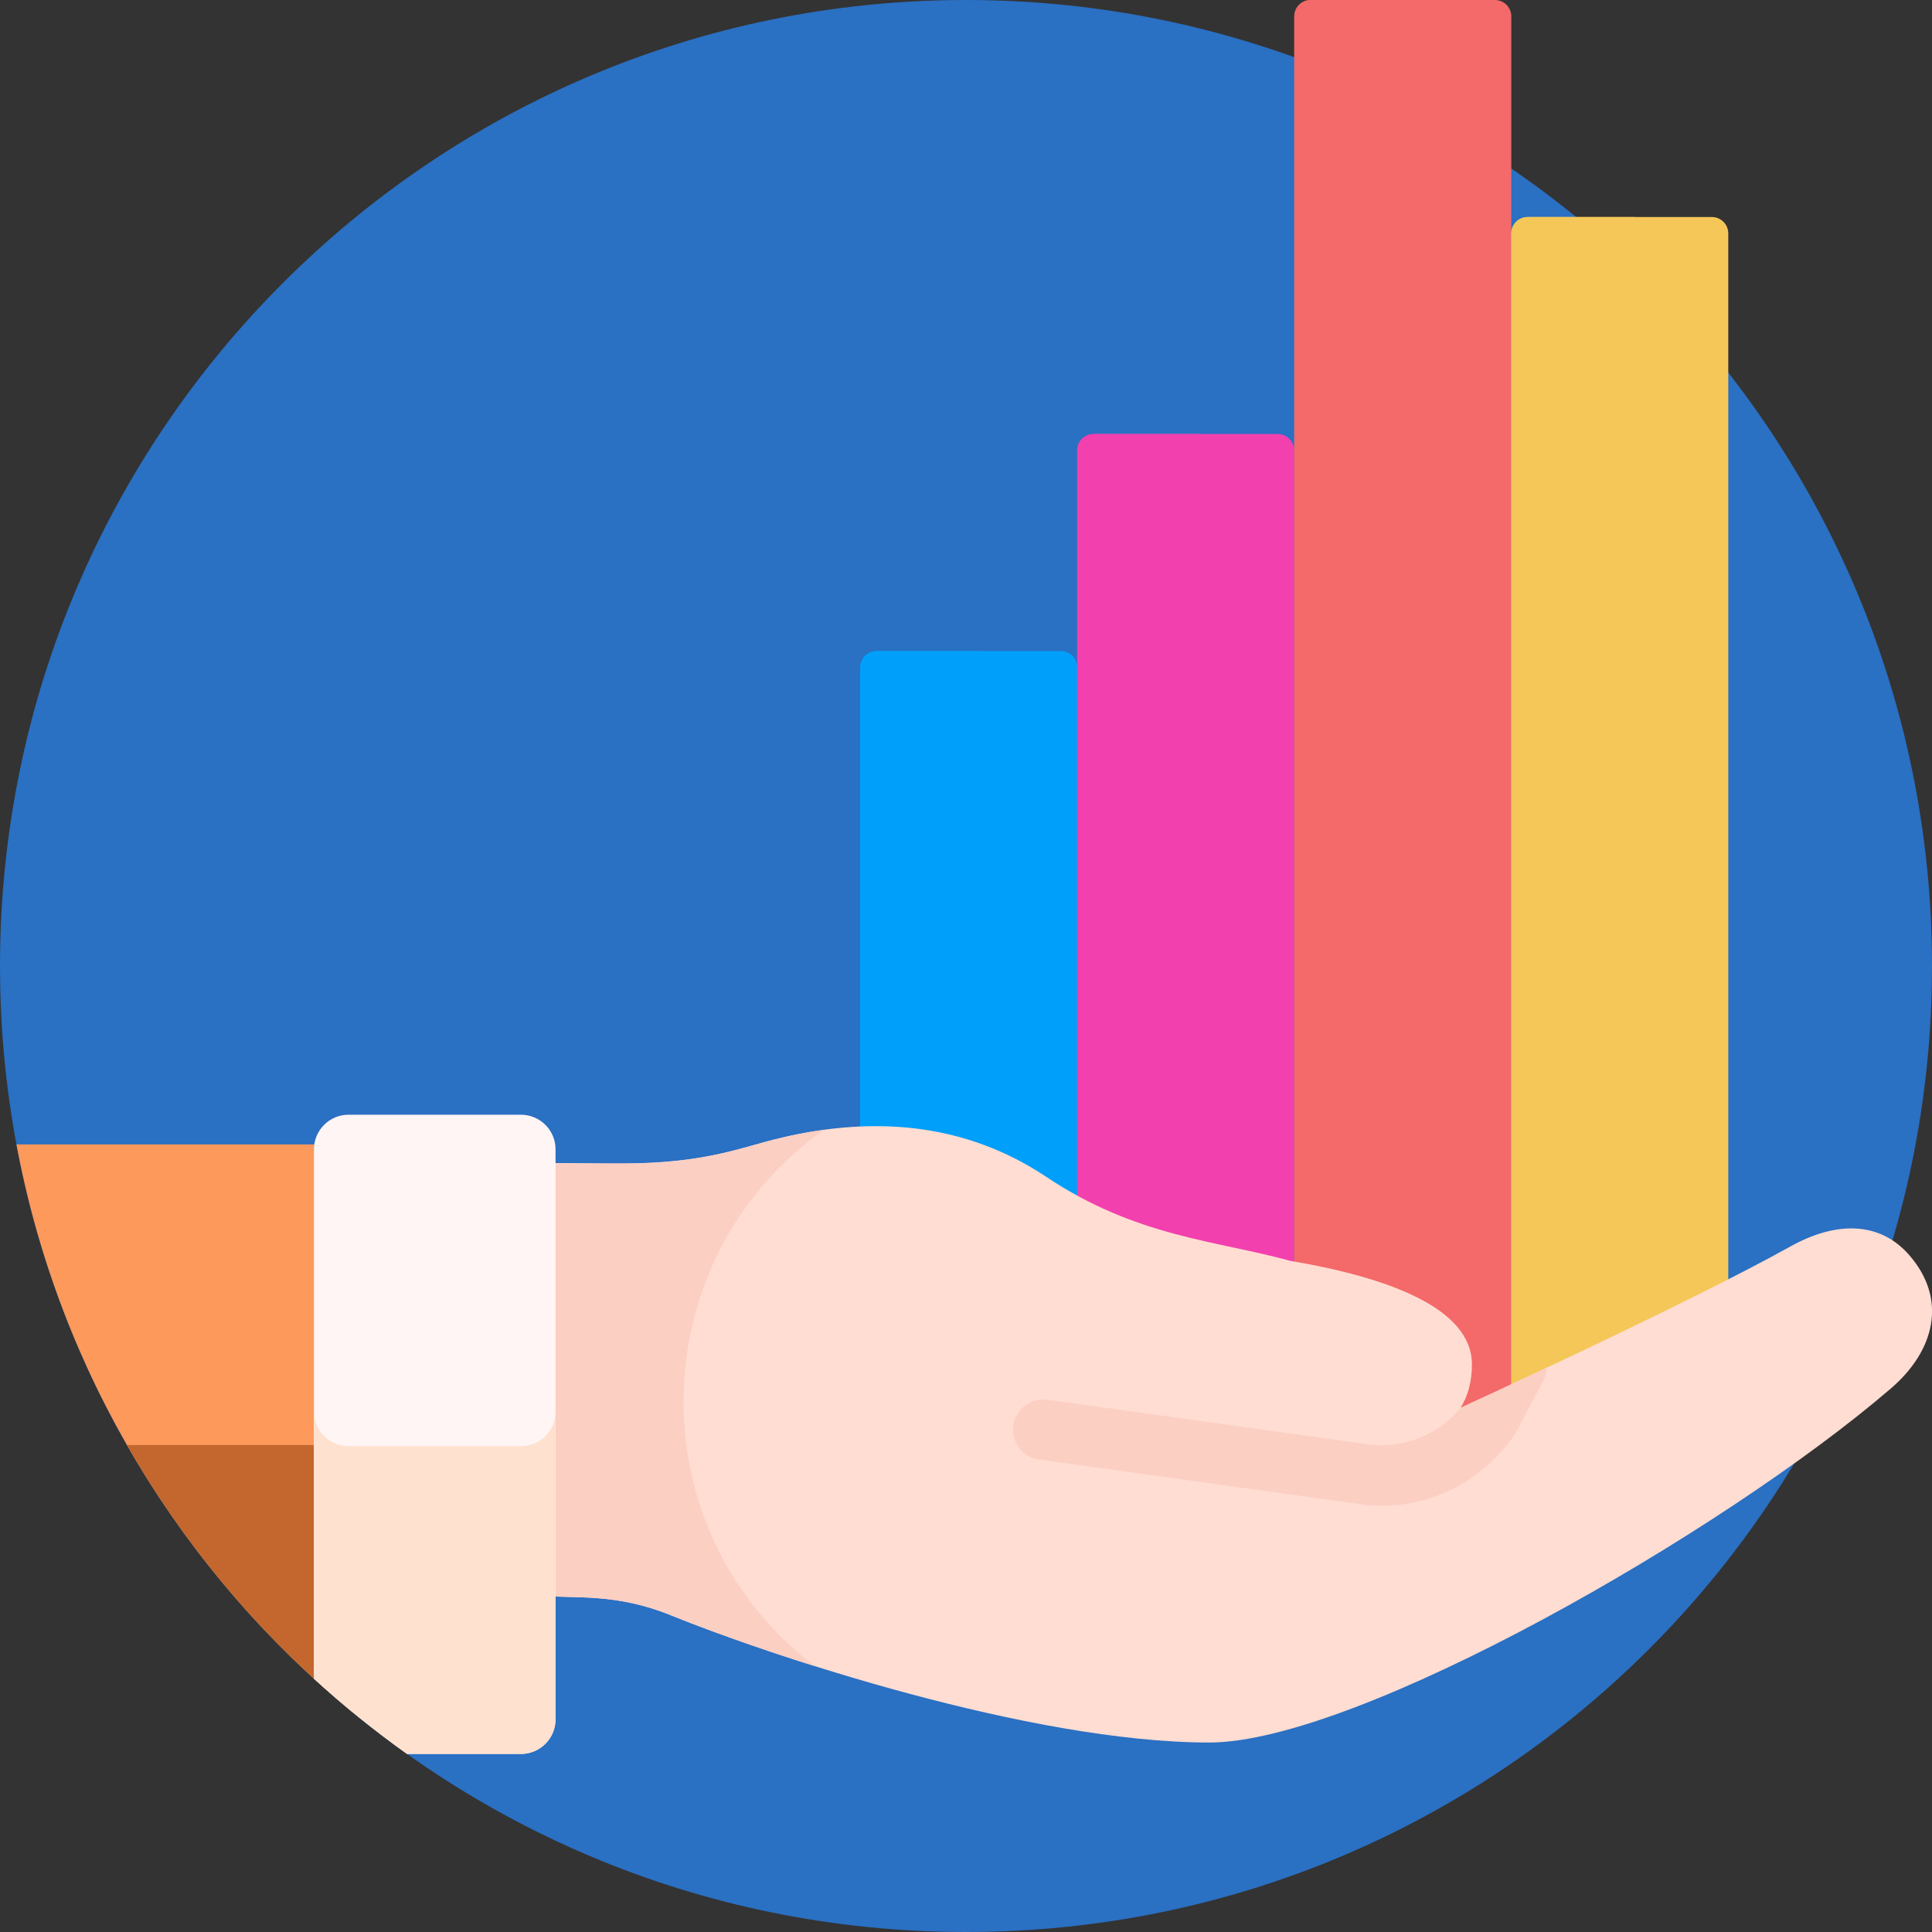
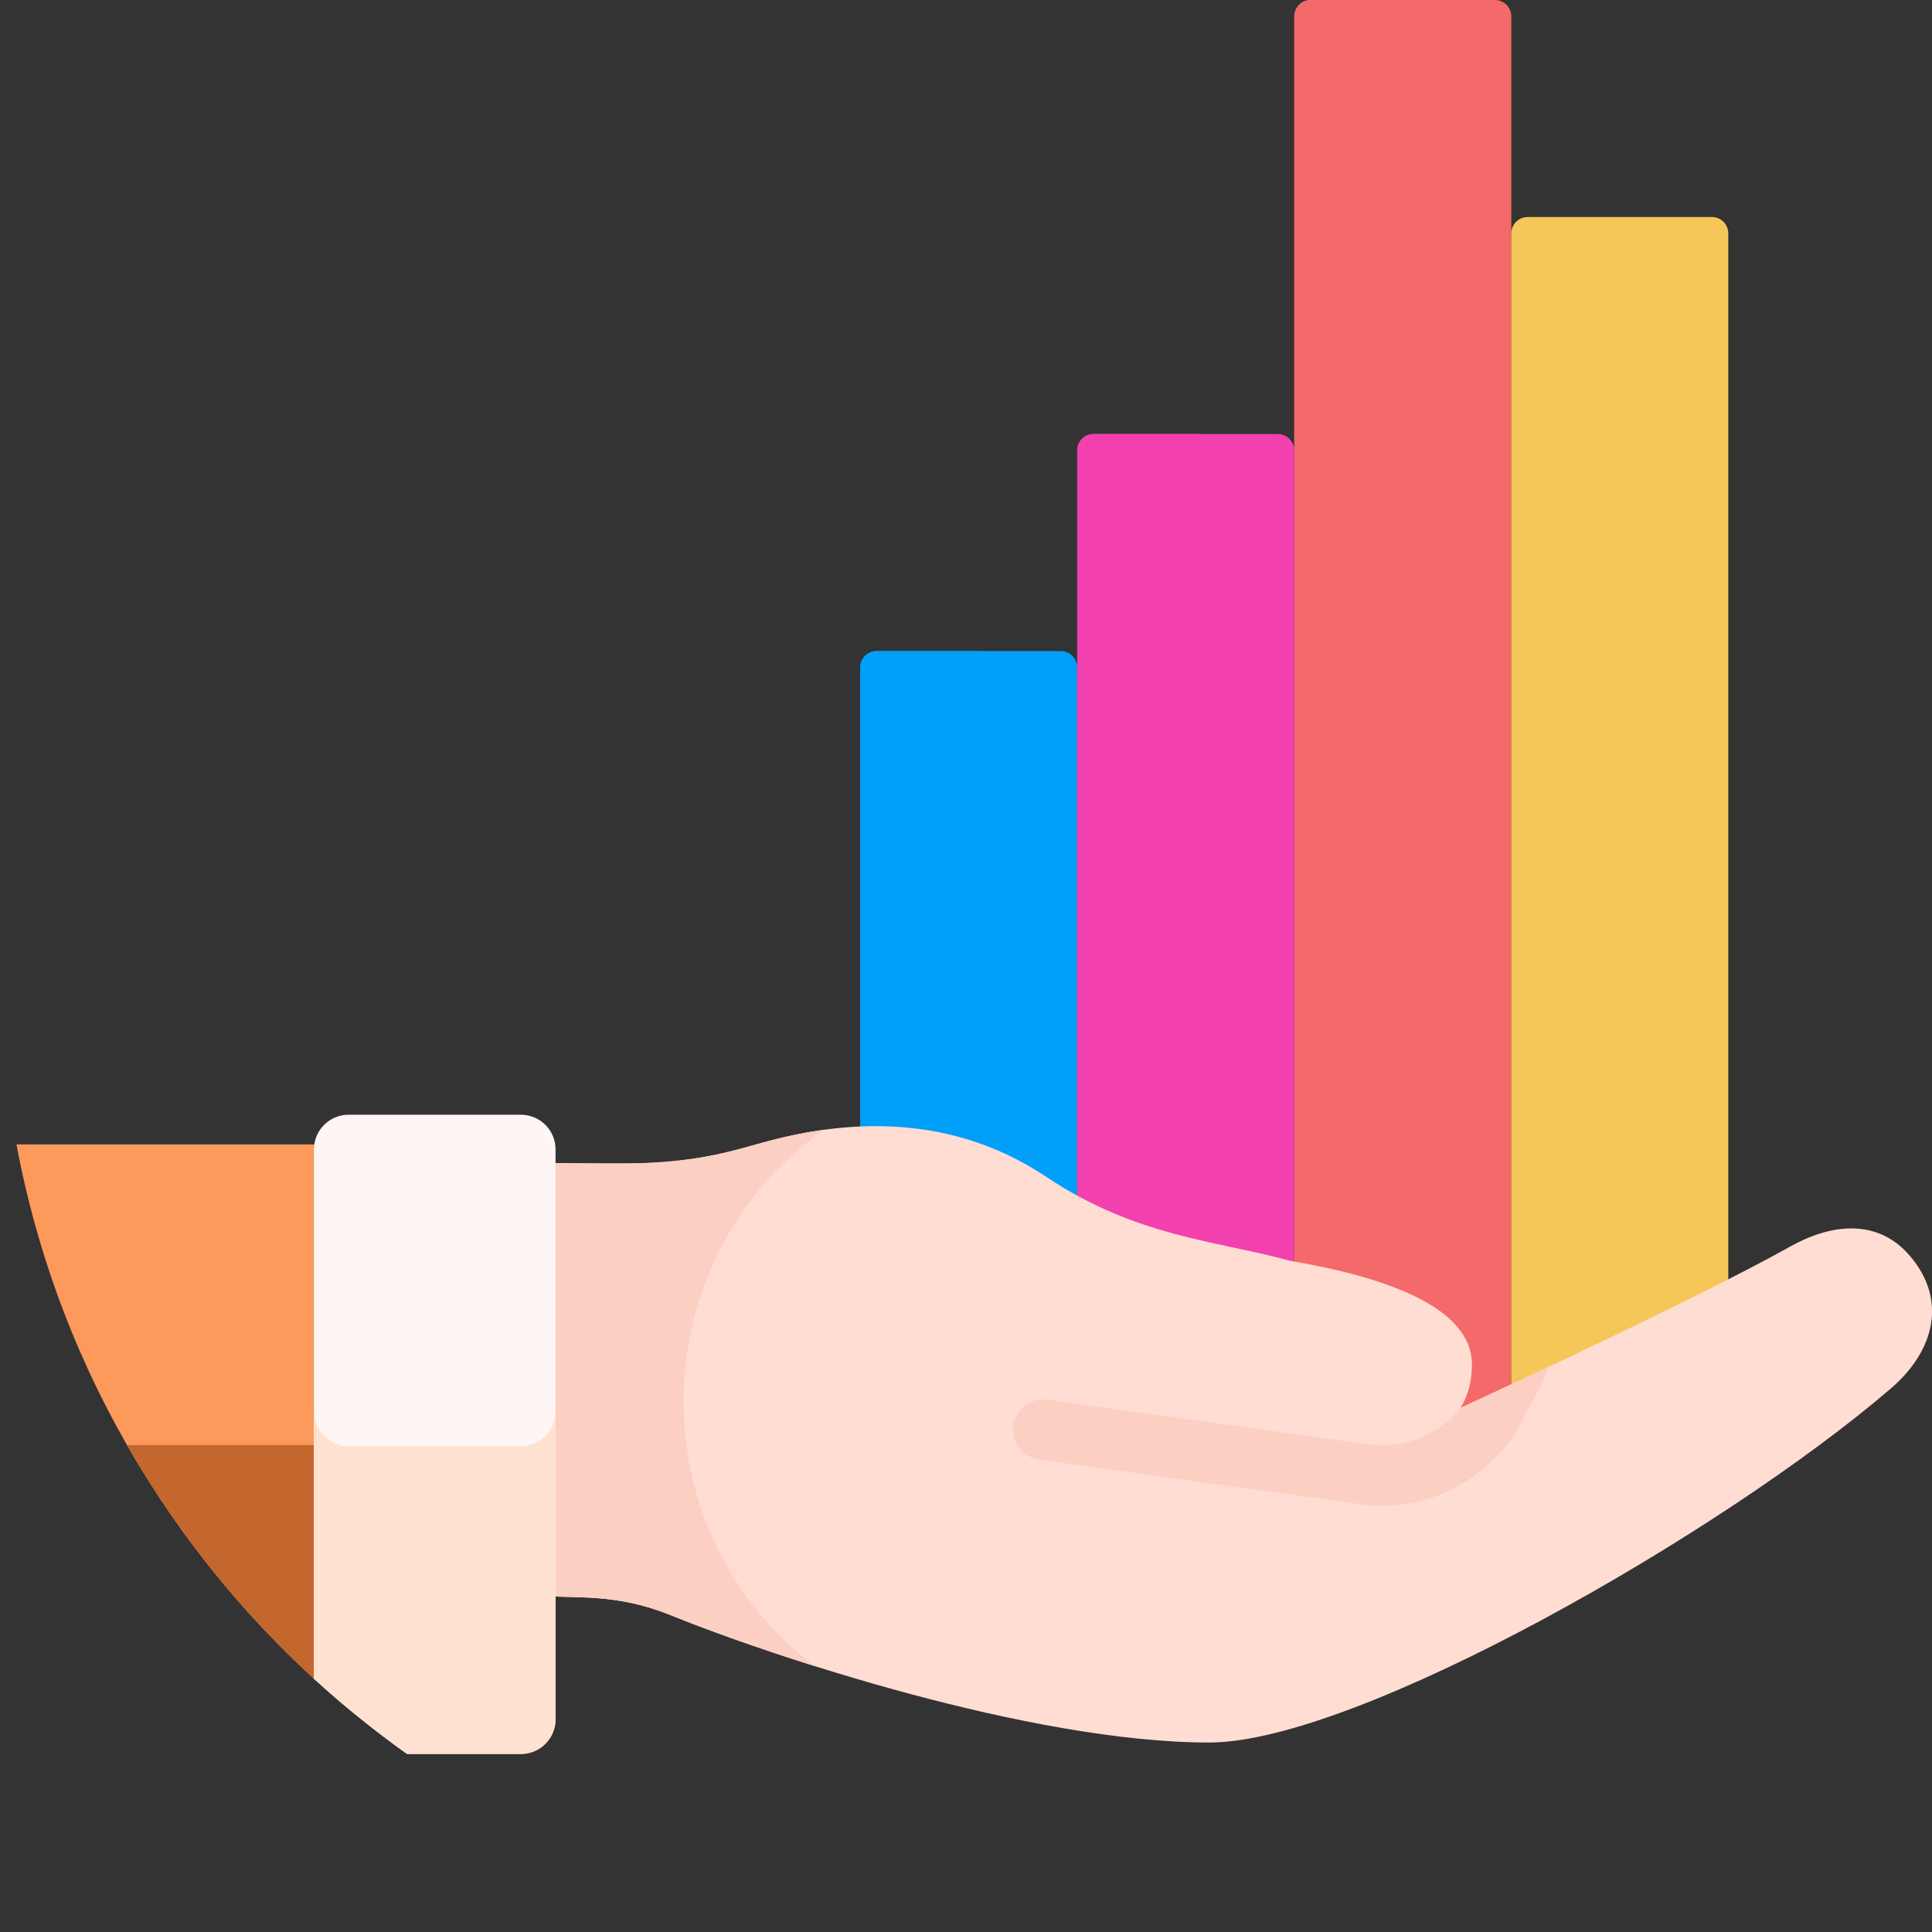
<svg xmlns="http://www.w3.org/2000/svg" width="40" height="40" viewBox="0 0 40 40" fill="none">
  <rect x="0" y="0" width="40" height="40" fill="#333333" stroke="none" />
  <g clip-path="url(#clip0_1240_12837)">
-     <path d="M40 20C40 31.046 31.046 40 20 40C8.954 40 0 31.046 0 20C0 8.954 8.954 0 20 0C31.046 0 40 8.954 40 20Z" fill="#2A70C3" />
    <path d="M22.303 29.513V13.819C22.303 13.729 22.267 13.643 22.203 13.579C22.14 13.515 22.053 13.48 21.963 13.479H18.149C18.059 13.48 17.973 13.515 17.909 13.579C17.845 13.643 17.81 13.729 17.81 13.819V29.512L22.303 29.513Z" fill="#009FFA" />
    <path d="M26.795 29.513V9.326C26.795 9.236 26.759 9.15 26.695 9.086C26.632 9.022 26.545 8.986 26.455 8.986H22.641C22.551 8.986 22.465 9.022 22.401 9.086C22.337 9.15 22.302 9.236 22.302 9.326V29.513H26.795Z" fill="#F240AE" />
    <path d="M31.29 29.513V0.34C31.29 0.295 31.282 0.251 31.264 0.21C31.247 0.168 31.222 0.131 31.191 0.099C31.159 0.068 31.122 0.043 31.08 0.026C31.039 0.009 30.995 -2.04878e-05 30.95 3.59725e-08H27.137C27.092 -2.04999e-05 27.048 0.009 27.006 0.026C26.965 0.043 26.928 0.068 26.896 0.099C26.865 0.131 26.84 0.168 26.823 0.21C26.806 0.251 26.797 0.295 26.797 0.34V29.513H31.29Z" fill="#F46969" />
    <path d="M35.782 29.513V4.833C35.782 4.743 35.747 4.657 35.683 4.593C35.619 4.529 35.533 4.493 35.443 4.493H31.629C31.539 4.493 31.452 4.529 31.389 4.593C31.325 4.657 31.289 4.743 31.289 4.833V29.513H35.782Z" fill="#F4C758" />
    <path d="M20.396 13.48H18.149C18.059 13.48 17.973 13.515 17.909 13.579C17.846 13.643 17.81 13.729 17.81 13.819V29.513H20.056V13.819C20.056 13.729 20.092 13.643 20.156 13.579C20.219 13.515 20.306 13.48 20.396 13.479V13.48Z" fill="#009FFA" />
    <path d="M24.888 8.986H22.641C22.551 8.986 22.465 9.022 22.401 9.086C22.337 9.15 22.302 9.236 22.302 9.326V29.513H24.548V9.326C24.548 9.282 24.557 9.237 24.574 9.196C24.591 9.155 24.616 9.117 24.648 9.086C24.679 9.054 24.716 9.029 24.758 9.012C24.799 8.995 24.843 8.986 24.888 8.986Z" fill="#F240AE" />
    <path d="M29.383 3.59725e-08H27.137C27.092 -2.04999e-05 27.048 0.009 27.006 0.026C26.965 0.043 26.928 0.068 26.896 0.099C26.865 0.131 26.84 0.168 26.823 0.21C26.806 0.251 26.797 0.295 26.797 0.34V29.513H29.043V0.34C29.043 0.295 29.052 0.251 29.069 0.21C29.086 0.168 29.111 0.131 29.143 0.099C29.174 0.068 29.212 0.043 29.253 0.026C29.294 0.009 29.338 -2.04999e-05 29.383 3.59725e-08Z" fill="#F46969" />
-     <path d="M33.875 4.493H31.629C31.539 4.493 31.452 4.529 31.389 4.593C31.325 4.656 31.289 4.743 31.289 4.833V29.513H33.535V4.833C33.535 4.743 33.571 4.656 33.635 4.593C33.699 4.529 33.785 4.493 33.875 4.493Z" fill="#F4C758" />
    <path d="M39.538 25.996C38.914 25.269 37.995 25.291 37.074 25.804C34.918 27.005 30.239 29.148 30.239 29.148C30.387 28.909 30.475 28.614 30.475 28.251C30.475 27.078 28.724 26.445 26.717 26.105C25.174 25.681 23.528 25.611 21.665 24.367C19.507 22.925 17.193 23.235 15.559 23.721C13.805 24.243 12.51 24.044 11.206 24.087V33.038C11.927 33.101 12.753 32.98 13.894 33.444C15.899 34.259 21.322 36.077 25.037 36.077C28.096 36.077 35.669 31.736 39.146 28.749C40.06 27.964 40.32 26.905 39.538 25.996Z" fill="#FFDDD2" />
    <path d="M30.239 29.148C29.792 29.704 29.046 30.004 28.332 29.904L21.685 28.979C21.343 28.932 21.027 29.171 20.979 29.513C20.932 29.855 21.171 30.171 21.513 30.218L28.16 31.143C29.328 31.305 30.551 30.839 31.345 29.724C31.402 29.641 31.475 29.482 31.957 28.578C32.001 28.494 32.024 28.404 32.028 28.314C31.433 28.595 30.837 28.873 30.239 29.148H30.239ZM17.058 23.391C15.503 23.604 14.988 24.087 12.976 24.087H11.206V33.038C11.927 33.101 12.753 32.98 13.894 33.444C14.565 33.717 15.62 34.102 16.865 34.494C13.157 31.661 13.278 26.078 17.058 23.391V23.391Z" fill="#FCCFC3" />
    <path d="M7.339 35.483V23.694H0.341C1.223 28.418 3.765 32.557 7.339 35.483Z" fill="#FD995B" />
    <path d="M7.34 35.483V29.918H2.63C3.847 32.045 5.443 33.931 7.34 35.483Z" fill="#C3672E" />
    <path d="M10.785 23.079H7.217C6.821 23.079 6.5 23.4 6.5 23.797V34.755C7.11 35.314 7.754 35.834 8.428 36.314H10.785C11.181 36.314 11.502 35.992 11.502 35.596V23.797C11.502 23.703 11.484 23.609 11.448 23.522C11.412 23.435 11.359 23.356 11.292 23.289C11.226 23.223 11.147 23.17 11.06 23.134C10.973 23.098 10.879 23.079 10.785 23.079H10.785Z" fill="#FFF5F5" />
    <path d="M10.785 29.941H7.217C6.821 29.941 6.5 29.62 6.5 29.224V34.755C7.11 35.314 7.754 35.834 8.428 36.313H10.785C11.181 36.313 11.502 35.992 11.502 35.596V29.224C11.502 29.62 11.181 29.941 10.785 29.941H10.785Z" fill="#FFE1CF" />
  </g>
  <defs>
    <clipPath id="clip0_1240_12837">
      <rect width="40" height="40" fill="white" />
    </clipPath>
  </defs>
</svg>